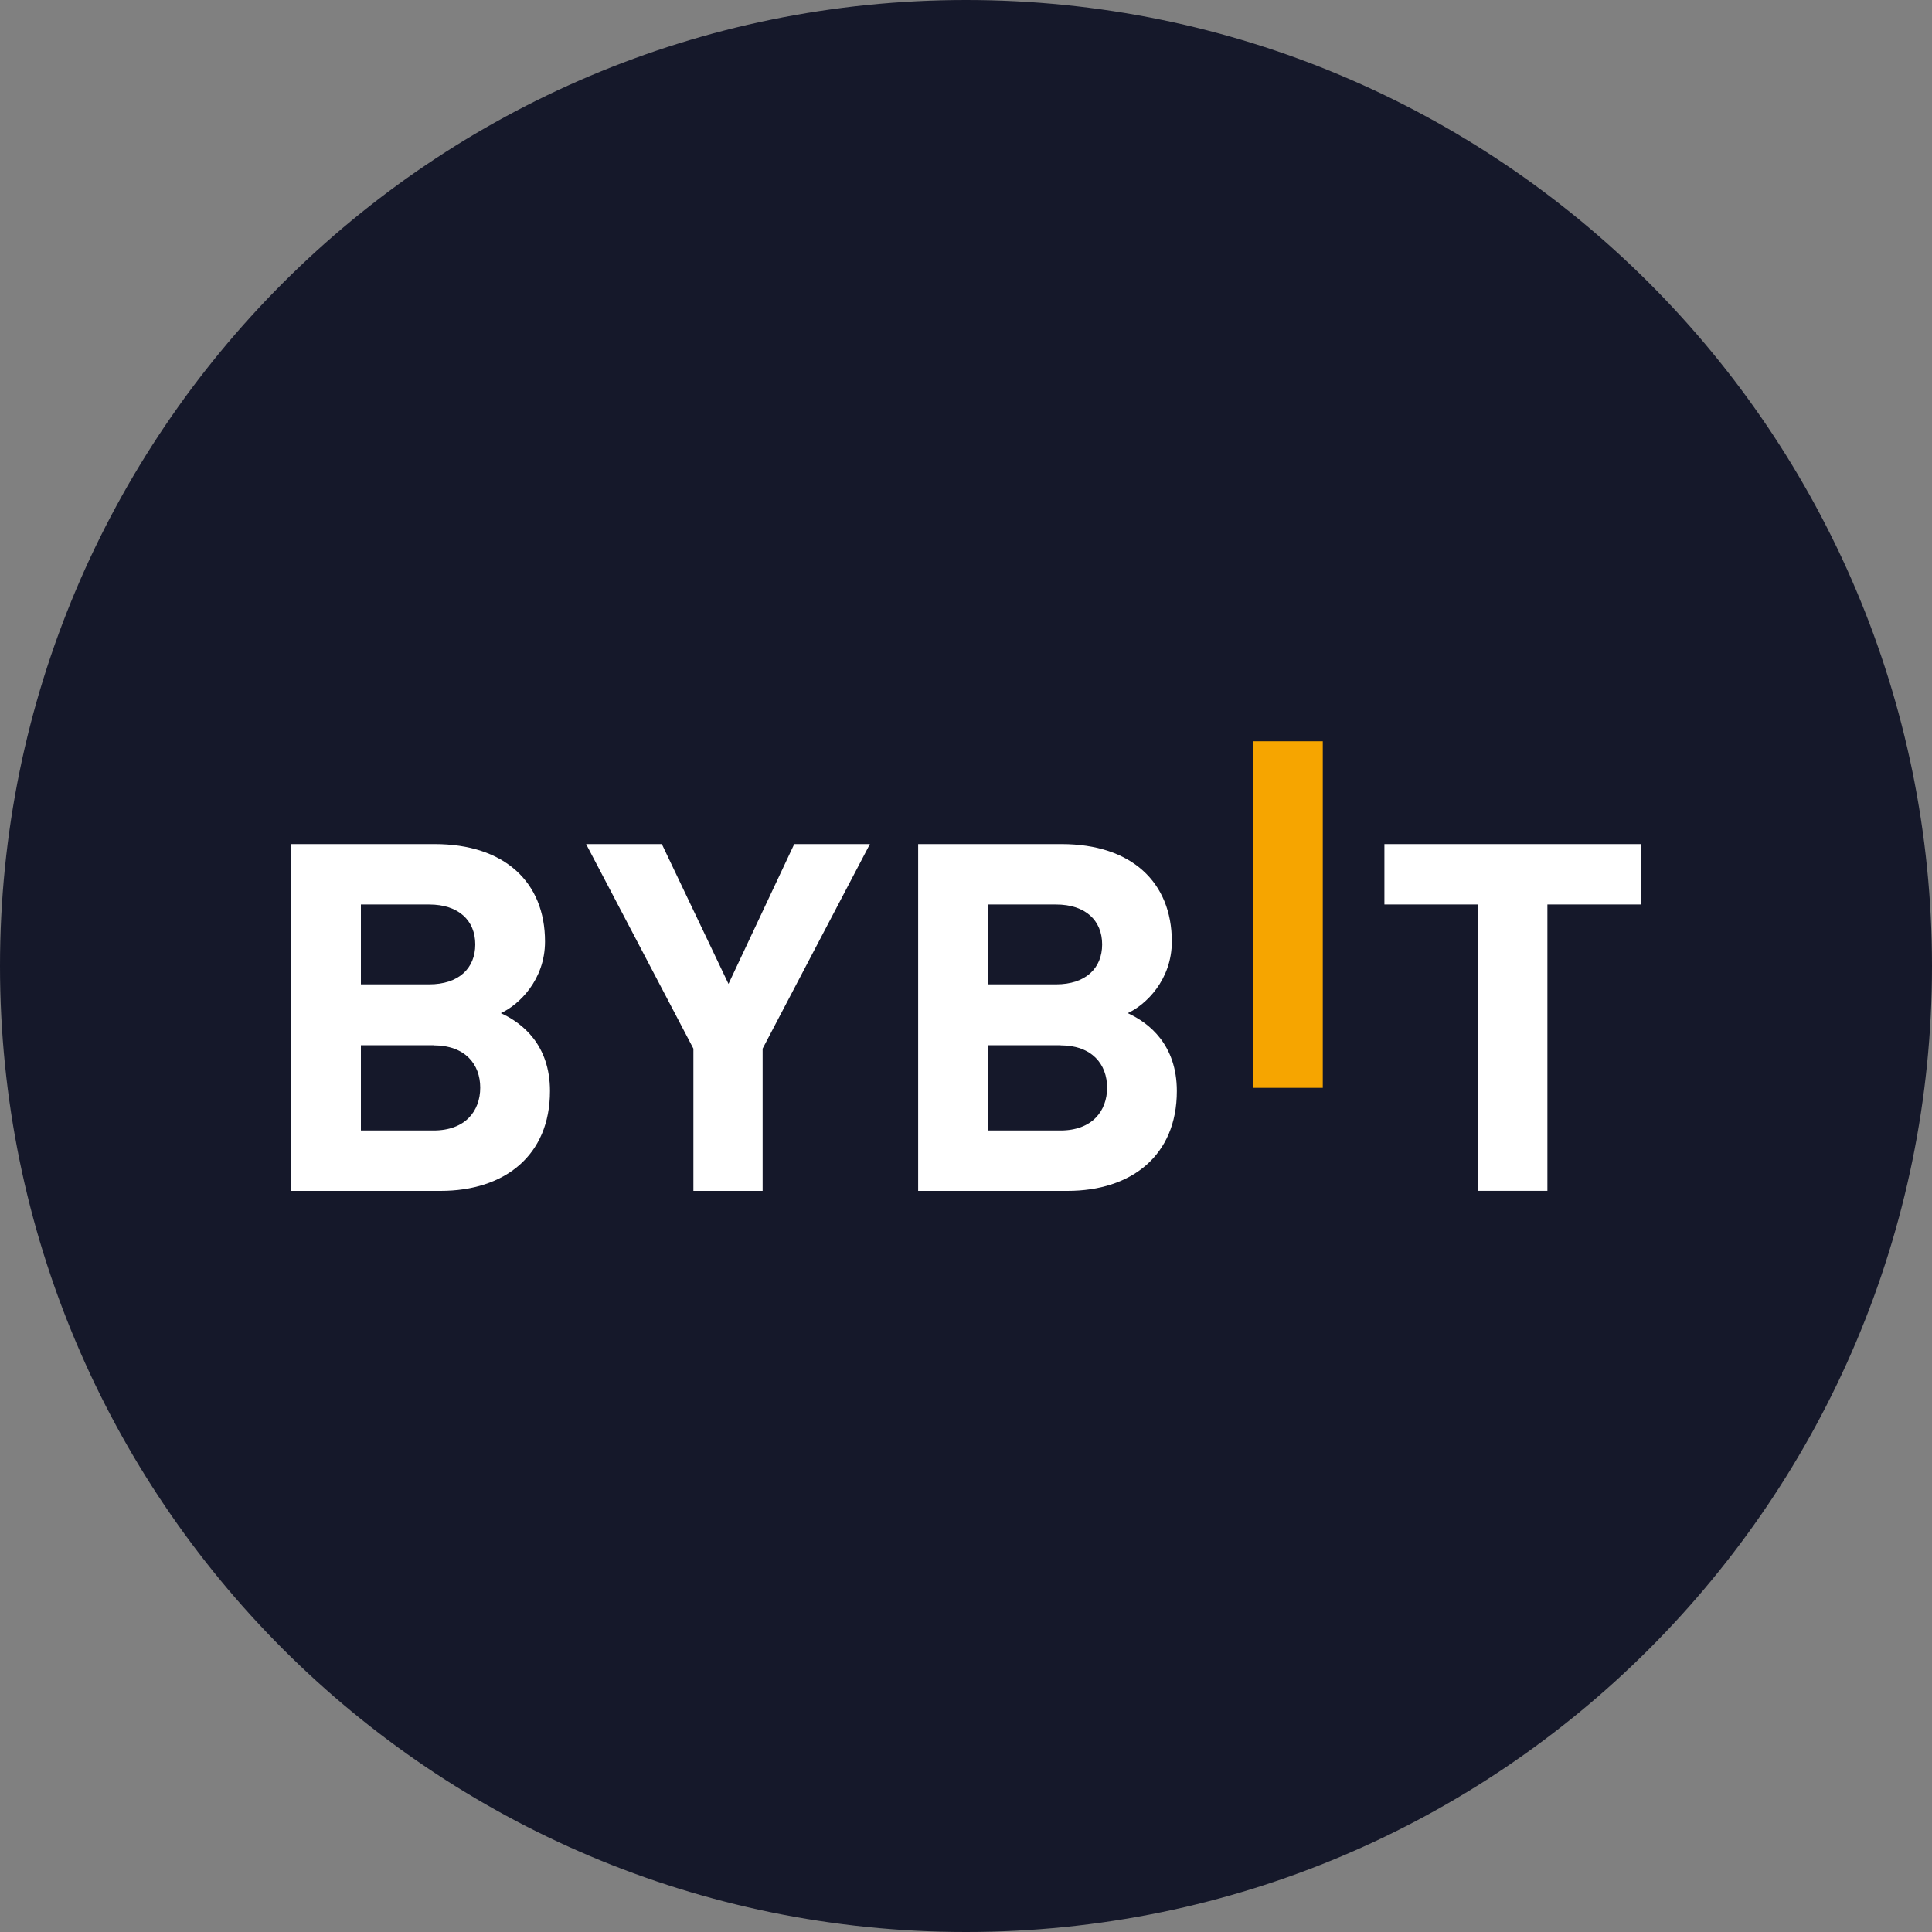
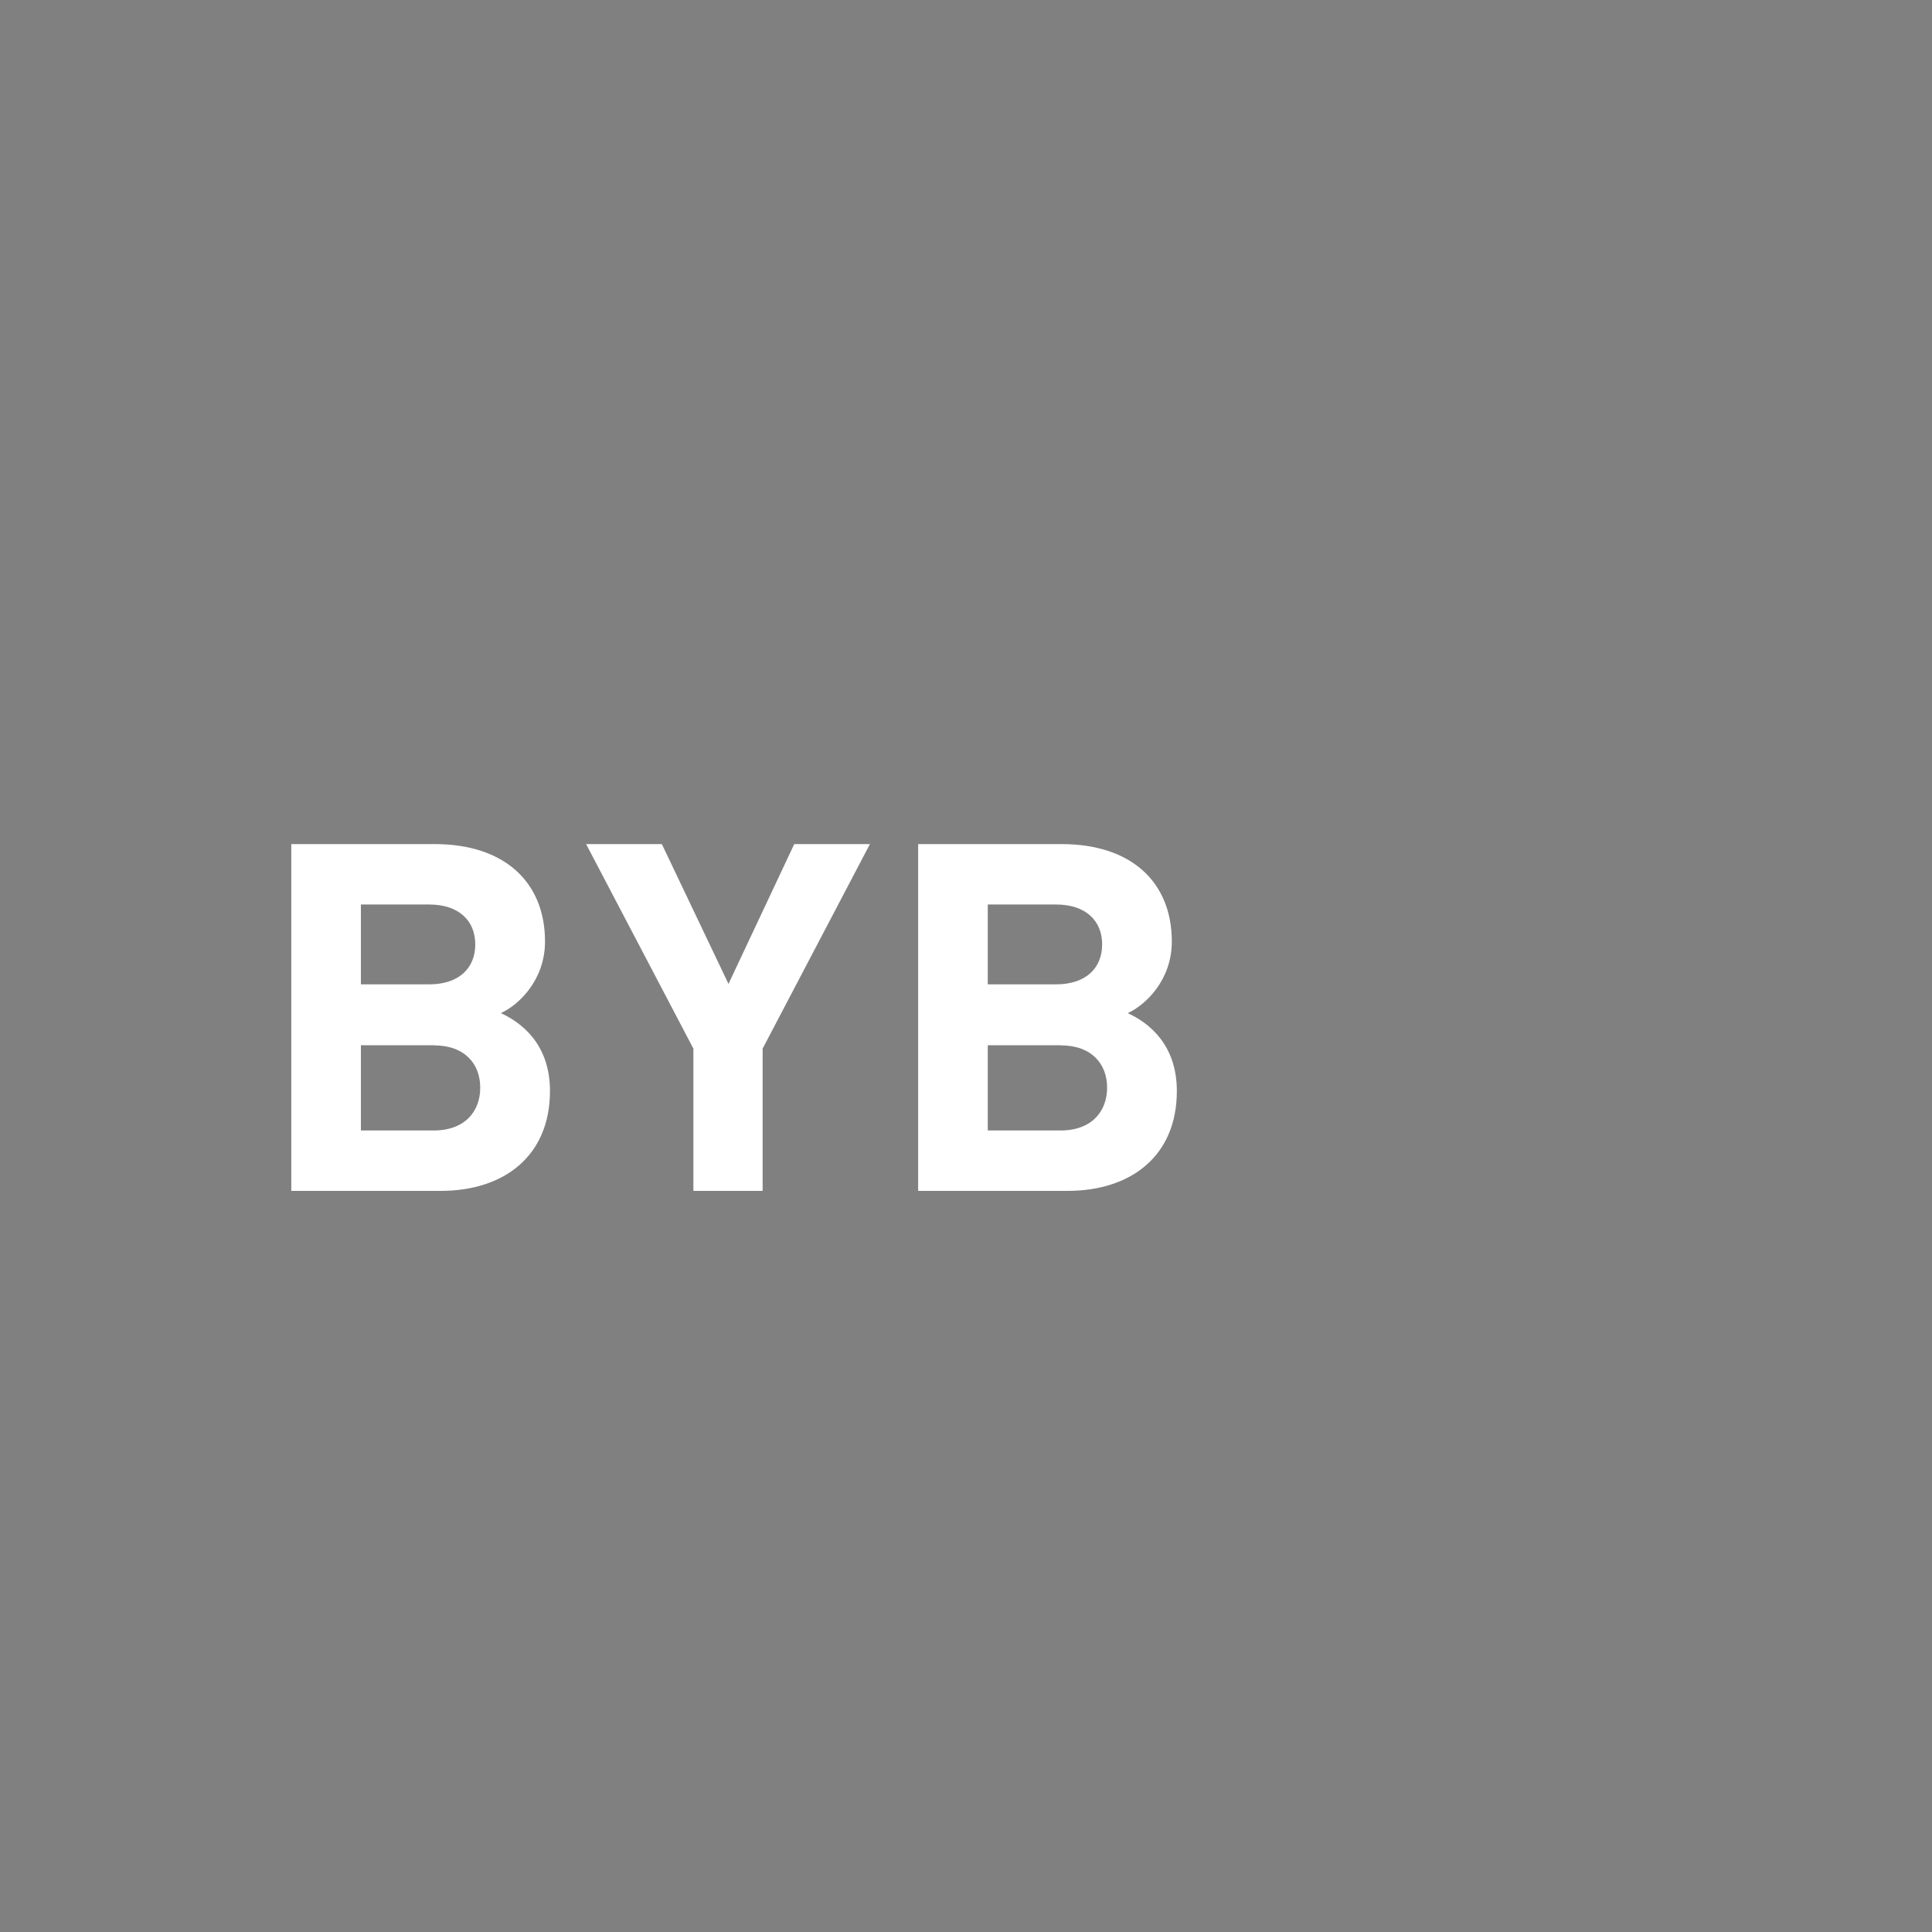
<svg xmlns="http://www.w3.org/2000/svg" width="30" height="30" viewBox="0 0 30 30" fill="none">
  <rect x="0" y="0" width="30" height="30" fill="#808080" stroke="none" />
  <g clip-path="url(#clip0_336_507)">
-     <path d="M15 30C23.284 30 30 23.284 30 15C30 6.716 23.284 0 15 0C6.716 0 0 6.716 0 15C0 23.284 6.716 30 15 30Z" fill="#15182A" />
    <g clip-path="url(#clip1_336_507)">
-       <path d="M19.457 16.892V11.508H20.54V16.892H19.457Z" fill="#F6A500" />
      <path d="M6.843 18.492H4.523V13.107H6.75C7.833 13.107 8.463 13.697 8.463 14.62C8.463 15.217 8.057 15.604 7.777 15.732C8.111 15.884 8.54 16.224 8.54 16.942C8.54 17.947 7.831 18.492 6.843 18.492ZM6.664 14.045H5.604V15.285H6.664C7.123 15.285 7.38 15.036 7.38 14.665C7.38 14.295 7.123 14.045 6.664 14.045ZM6.733 16.23H5.604V17.554H6.733C7.224 17.554 7.457 17.253 7.457 16.889C7.457 16.526 7.224 16.232 6.733 16.232V16.23Z" fill="white" />
      <path d="M11.842 16.283V18.492H10.767V16.283L9.101 13.107H10.277L11.312 15.278L12.333 13.107H13.508L11.842 16.283Z" fill="white" />
      <path d="M16.577 18.492H14.257V13.107H16.484C17.567 13.107 18.196 13.697 18.196 14.62C18.196 15.217 17.791 15.604 17.511 15.732C17.845 15.884 18.274 16.224 18.274 16.942C18.274 17.947 17.565 18.492 16.577 18.492ZM16.398 14.045H15.338V15.285H16.398C16.857 15.285 17.114 15.036 17.114 14.665C17.114 14.295 16.857 14.045 16.398 14.045ZM16.467 16.23H15.338V17.554H16.467C16.957 17.554 17.191 17.253 17.191 16.889C17.191 16.526 16.957 16.232 16.467 16.232V16.23Z" fill="white" />
-       <path d="M24.028 14.045V18.492H22.947V14.045H21.497V13.107H25.477V14.045H24.028Z" fill="white" />
    </g>
  </g>
  <defs>
    <clipPath id="clip0_336_507">
      <rect width="30" height="30" fill="white" />
    </clipPath>
    <clipPath id="clip1_336_507">
      <rect width="20.955" height="6.981" fill="white" transform="translate(4.522 11.51)" />
    </clipPath>
  </defs>
</svg>